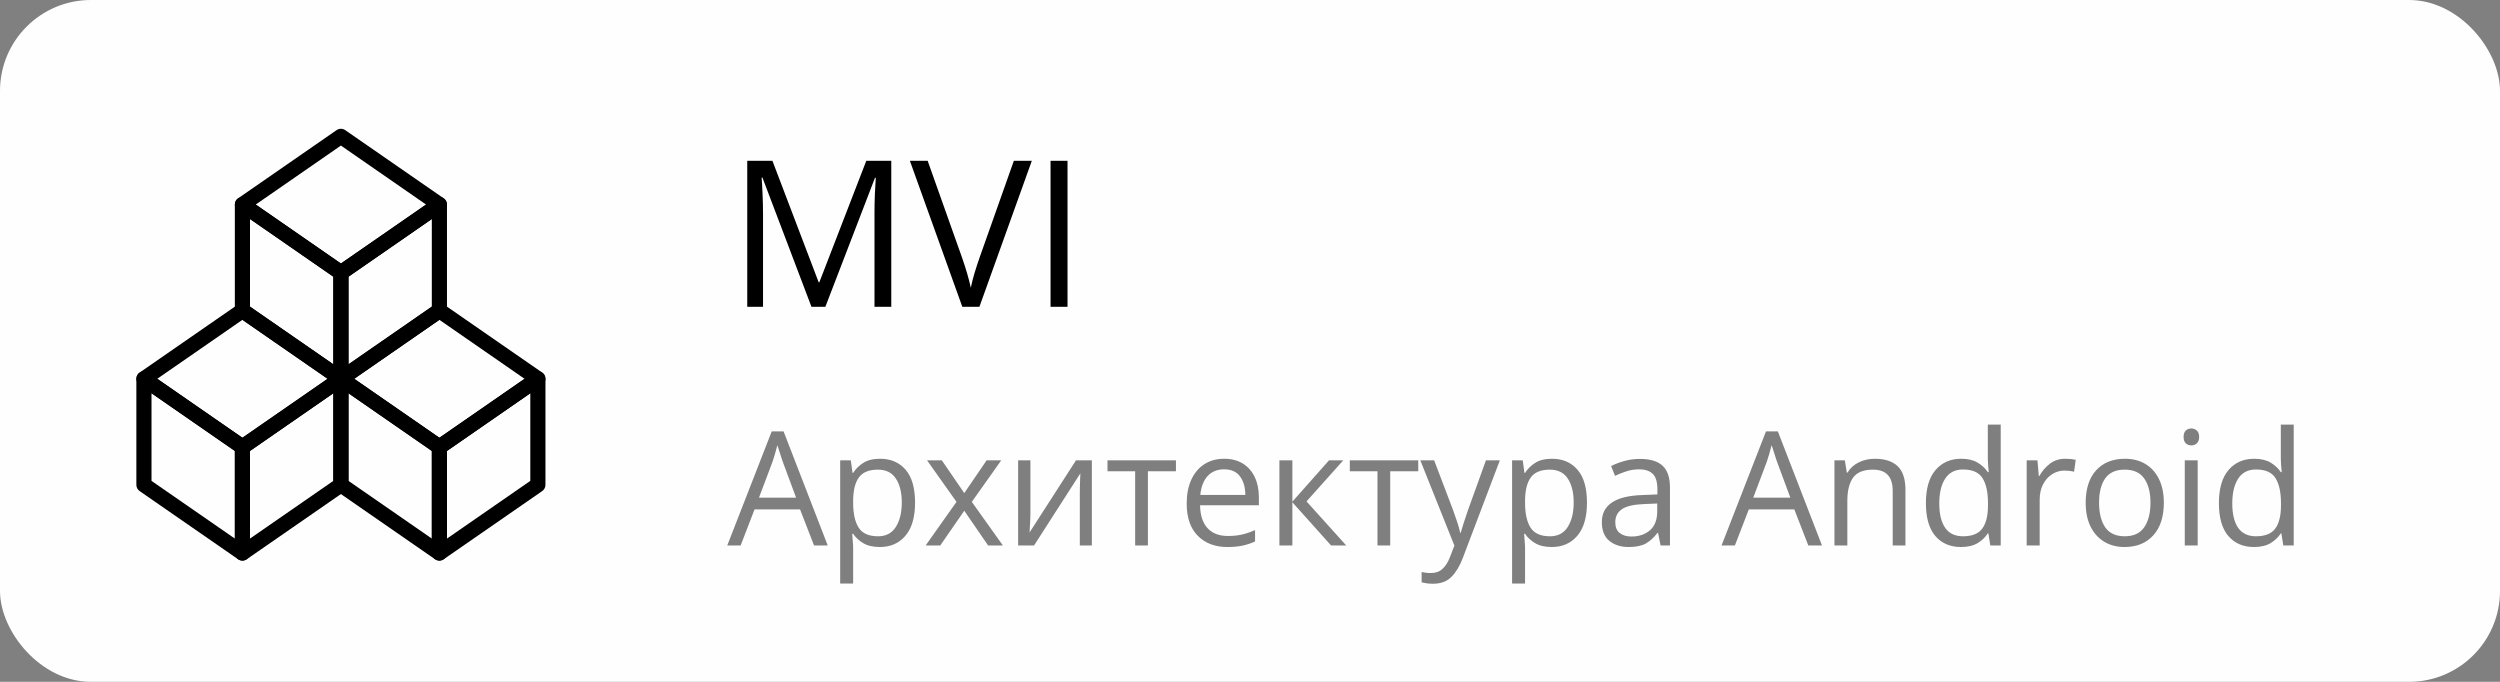
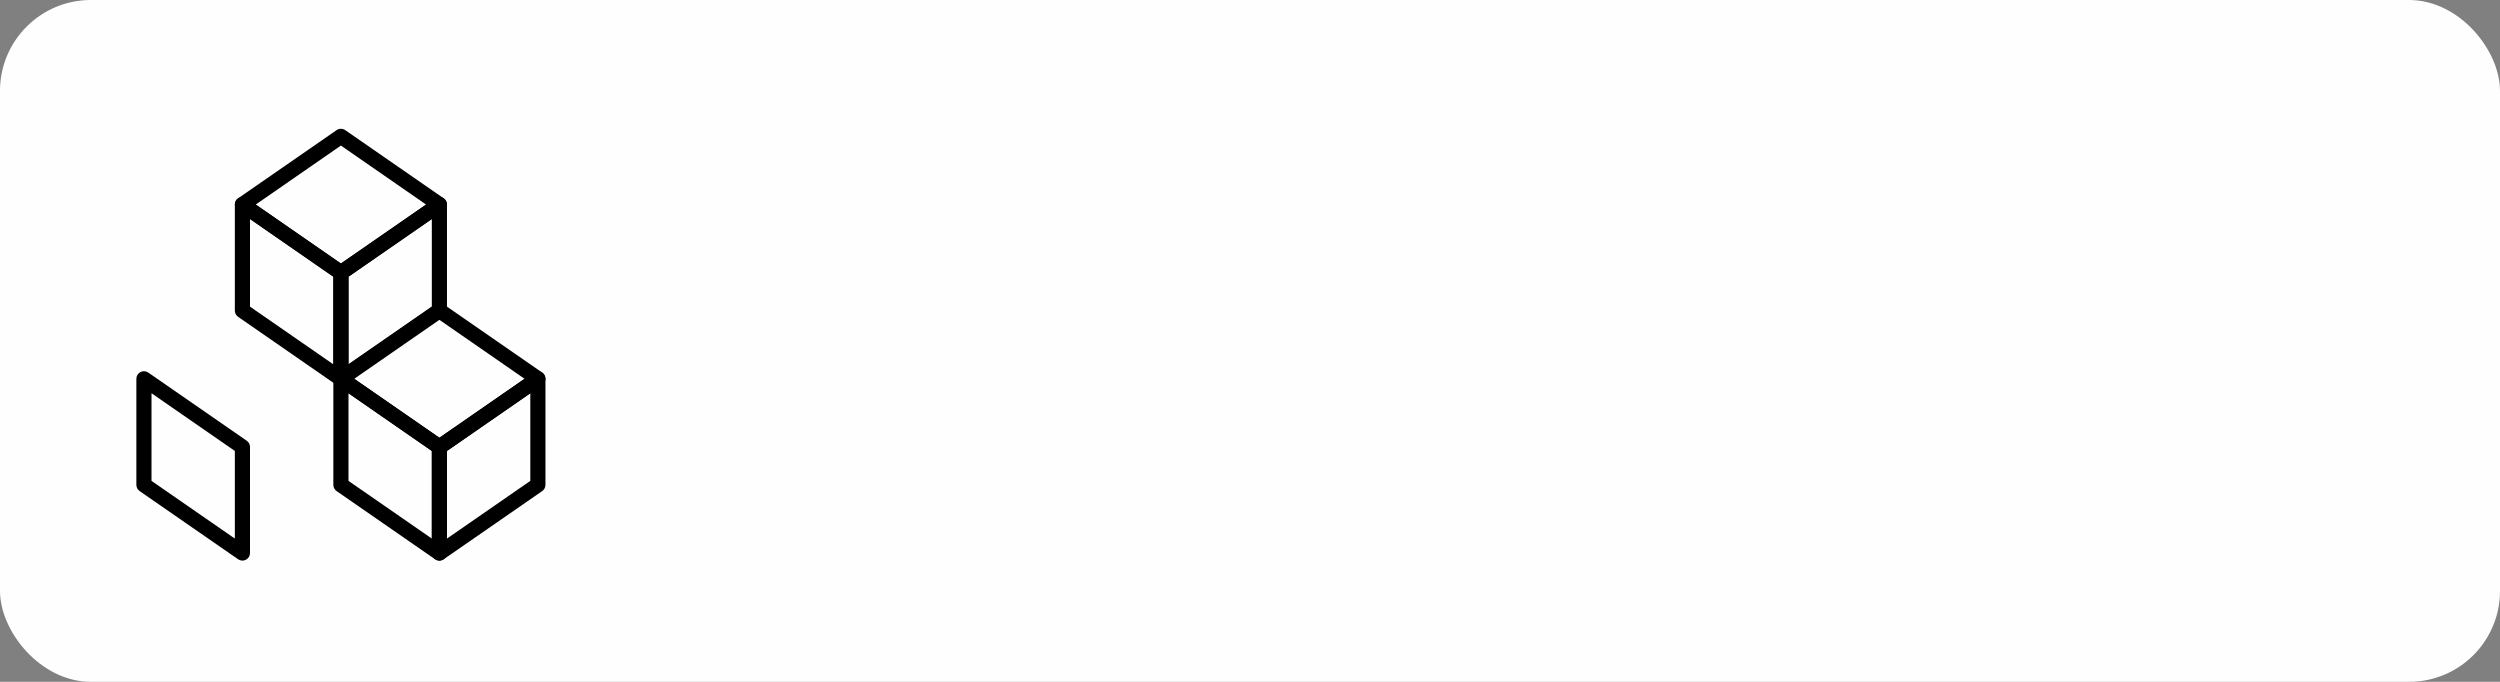
<svg xmlns="http://www.w3.org/2000/svg" width="220" height="60" viewBox="0 0 220 60" fill="none">
  <rect x="0" y="0" width="220" height="60" fill="#808080" stroke="none" />
  <rect width="220" height="60" rx="8" fill="white" fill-opacity="0.99" />
-   <path d="M71.409 27L67.094 15.627H67.023C67.053 15.984 67.079 16.459 67.103 17.051C67.132 17.637 67.147 18.246 67.147 18.879V27H65.758V14.15H67.973L72.042 24.838H72.103L76.234 14.15H78.432V27H76.955V18.773C76.955 18.199 76.967 17.628 76.99 17.06C77.019 16.491 77.046 16.02 77.069 15.645H76.999L72.631 27H71.409ZM90.801 14.15L86.187 27H84.684L80.07 14.15H81.634L84.64 22.614C84.997 23.628 85.261 24.53 85.431 25.321C85.513 24.917 85.621 24.489 85.756 24.038C85.891 23.587 86.049 23.104 86.231 22.588L89.219 14.15H90.801ZM92.448 27V14.15H93.942V27H92.448Z" fill="black" />
-   <path d="M71.636 48L70.405 44.828H66.399L65.176 48H64L67.91 37.965H68.956L72.839 48H71.636ZM70.057 43.796L68.888 40.645C68.86 40.562 68.815 40.428 68.751 40.241C68.692 40.054 68.63 39.861 68.566 39.66C68.503 39.46 68.45 39.298 68.409 39.175C68.341 39.453 68.266 39.726 68.184 39.995C68.102 40.264 68.033 40.48 67.978 40.645L66.789 43.796H70.057ZM77.456 40.371C78.39 40.371 79.135 40.692 79.692 41.335C80.248 41.977 80.525 42.944 80.525 44.233C80.525 45.509 80.243 46.48 79.678 47.145C79.117 47.806 78.368 48.137 77.429 48.137C76.832 48.137 76.342 48.023 75.959 47.795C75.581 47.567 75.287 47.294 75.077 46.975H74.995C75.009 47.152 75.025 47.367 75.043 47.617C75.066 47.868 75.077 48.087 75.077 48.273V51.35H73.936V40.508H74.872L75.023 41.615H75.077C75.291 41.273 75.585 40.982 75.959 40.74C76.333 40.494 76.832 40.371 77.456 40.371ZM77.258 41.328C76.479 41.328 75.923 41.554 75.59 42.005C75.257 42.456 75.086 43.13 75.077 44.028V44.247C75.077 45.195 75.239 45.924 75.563 46.435C75.886 46.94 76.456 47.193 77.272 47.193C77.969 47.193 78.491 46.918 78.837 46.366C79.183 45.815 79.357 45.099 79.357 44.22C79.357 43.336 79.183 42.634 78.837 42.114C78.495 41.59 77.969 41.328 77.258 41.328ZM84.172 44.165L81.581 40.508H82.88L84.856 43.393L86.825 40.508H88.11L85.519 44.165L88.253 48H86.954L84.856 44.944L82.743 48H81.458L84.172 44.165ZM90.676 40.508V45.218C90.676 45.336 90.672 45.503 90.662 45.717C90.653 45.926 90.642 46.138 90.628 46.352C90.619 46.562 90.61 46.731 90.601 46.858L94.689 40.508H96.083V48H95.024V43.406C95.024 43.26 95.026 43.074 95.031 42.846C95.035 42.618 95.042 42.395 95.051 42.176C95.06 41.953 95.067 41.779 95.072 41.656L90.997 48H89.596V40.508H90.676ZM103.483 41.472H101.015V48H99.894V41.472H97.46V40.508H103.483V41.472ZM107.731 40.371C108.369 40.371 108.916 40.512 109.372 40.795C109.827 41.078 110.176 41.474 110.418 41.984C110.659 42.49 110.78 43.083 110.78 43.762V44.466H105.605C105.619 45.345 105.838 46.015 106.261 46.476C106.685 46.936 107.282 47.166 108.052 47.166C108.526 47.166 108.946 47.123 109.31 47.036C109.675 46.95 110.053 46.822 110.445 46.653V47.651C110.067 47.82 109.691 47.943 109.317 48.02C108.948 48.098 108.51 48.137 108.004 48.137C106.924 48.137 106.059 47.809 105.407 47.152C104.755 46.492 104.429 45.544 104.429 44.309C104.429 43.502 104.564 42.805 104.833 42.217C105.106 41.624 105.489 41.169 105.981 40.85C106.478 40.531 107.061 40.371 107.731 40.371ZM107.717 41.301C107.111 41.301 106.628 41.499 106.268 41.895C105.908 42.292 105.694 42.846 105.626 43.557H109.59C109.586 42.887 109.431 42.344 109.126 41.93C108.825 41.51 108.355 41.301 107.717 41.301ZM116.956 40.508H118.207L114.973 44.124L118.467 48H117.134L113.729 44.199V48H112.588V40.508H113.729V44.145L116.956 40.508ZM124.806 41.472H122.339V48H121.218V41.472H118.784V40.508H124.806V41.472ZM124.987 40.508H126.204L127.858 44.855C128 45.243 128.125 45.605 128.234 45.942C128.348 46.275 128.435 46.59 128.494 46.886H128.542C128.606 46.658 128.697 46.359 128.815 45.99C128.934 45.617 129.061 45.236 129.198 44.849L130.764 40.508H131.987L128.727 49.101C128.467 49.793 128.136 50.345 127.735 50.755C127.339 51.165 126.792 51.37 126.095 51.37C125.88 51.37 125.691 51.356 125.527 51.329C125.363 51.306 125.222 51.279 125.103 51.247V50.338C125.204 50.361 125.325 50.381 125.466 50.399C125.612 50.418 125.762 50.427 125.917 50.427C126.336 50.427 126.676 50.306 126.936 50.065C127.2 49.828 127.414 49.495 127.578 49.066L127.988 48.014L124.987 40.508ZM136.584 40.371C137.518 40.371 138.263 40.692 138.819 41.335C139.375 41.977 139.653 42.944 139.653 44.233C139.653 45.509 139.371 46.48 138.806 47.145C138.245 47.806 137.496 48.137 136.557 48.137C135.96 48.137 135.47 48.023 135.087 47.795C134.709 47.567 134.415 47.294 134.205 46.975H134.123C134.137 47.152 134.153 47.367 134.171 47.617C134.194 47.868 134.205 48.087 134.205 48.273V51.35H133.064V40.508H134L134.15 41.615H134.205C134.419 41.273 134.713 40.982 135.087 40.74C135.461 40.494 135.96 40.371 136.584 40.371ZM136.386 41.328C135.607 41.328 135.051 41.554 134.718 42.005C134.385 42.456 134.214 43.13 134.205 44.028V44.247C134.205 45.195 134.367 45.924 134.691 46.435C135.014 46.94 135.584 47.193 136.399 47.193C137.097 47.193 137.619 46.918 137.965 46.366C138.311 45.815 138.484 45.099 138.484 44.22C138.484 43.336 138.311 42.634 137.965 42.114C137.623 41.59 137.097 41.328 136.386 41.328ZM144.319 40.385C145.212 40.385 145.875 40.585 146.308 40.986C146.741 41.387 146.957 42.028 146.957 42.907V48H146.13L145.911 46.893H145.857C145.542 47.307 145.2 47.62 144.831 47.829C144.467 48.034 143.961 48.137 143.314 48.137C142.63 48.137 142.067 47.957 141.625 47.597C141.183 47.237 140.962 46.685 140.962 45.942C140.962 45.195 141.258 44.621 141.851 44.22C142.443 43.819 143.346 43.6 144.558 43.563L145.85 43.509V43.051C145.85 42.404 145.711 41.95 145.433 41.69C145.155 41.431 144.763 41.301 144.257 41.301C143.865 41.301 143.491 41.358 143.136 41.472C142.78 41.586 142.443 41.72 142.124 41.875L141.776 41.014C142.113 40.84 142.5 40.692 142.938 40.569C143.375 40.446 143.835 40.385 144.319 40.385ZM145.836 44.309L144.695 44.356C143.76 44.393 143.102 44.546 142.719 44.815C142.336 45.083 142.145 45.464 142.145 45.956C142.145 46.384 142.275 46.701 142.534 46.906C142.794 47.111 143.138 47.214 143.567 47.214C144.232 47.214 144.777 47.029 145.2 46.66C145.624 46.291 145.836 45.737 145.836 44.999V44.309ZM159.131 48L157.901 44.828H153.895L152.671 48H151.496L155.406 37.965H156.452L160.334 48H159.131ZM157.552 43.796L156.383 40.645C156.356 40.562 156.31 40.428 156.247 40.241C156.187 40.054 156.126 39.861 156.062 39.66C155.998 39.46 155.946 39.298 155.905 39.175C155.836 39.453 155.761 39.726 155.679 39.995C155.597 40.264 155.529 40.48 155.474 40.645L154.285 43.796H157.552ZM164.979 40.371C165.868 40.371 166.54 40.59 166.996 41.027C167.451 41.46 167.679 42.158 167.679 43.119V48H166.558V43.194C166.558 41.95 165.979 41.328 164.822 41.328C163.992 41.328 163.409 41.563 163.072 42.032C162.735 42.502 162.566 43.183 162.566 44.076V48H161.431V40.508H162.347L162.518 41.588H162.58C162.821 41.191 163.154 40.891 163.578 40.685C164.006 40.476 164.473 40.371 164.979 40.371ZM172.563 48.137C171.615 48.137 170.863 47.813 170.307 47.166C169.756 46.519 169.48 45.557 169.48 44.281C169.48 42.992 169.763 42.019 170.328 41.362C170.893 40.702 171.645 40.371 172.584 40.371C173.176 40.371 173.659 40.485 174.033 40.713C174.407 40.936 174.705 41.214 174.928 41.547H175.01C174.992 41.406 174.974 41.212 174.956 40.966C174.938 40.72 174.928 40.519 174.928 40.364V37.363H176.063V48H175.147L174.976 46.934H174.928C174.714 47.271 174.418 47.556 174.04 47.788C173.661 48.02 173.169 48.137 172.563 48.137ZM172.741 47.193C173.543 47.193 174.11 46.965 174.443 46.51C174.776 46.054 174.942 45.377 174.942 44.48V44.274C174.942 43.322 174.783 42.59 174.464 42.08C174.149 41.57 173.575 41.315 172.741 41.315C172.044 41.315 171.522 41.583 171.175 42.121C170.829 42.654 170.656 43.383 170.656 44.309C170.656 45.229 170.827 45.94 171.169 46.441C171.515 46.943 172.039 47.193 172.741 47.193ZM181.754 40.371C182.077 40.371 182.38 40.401 182.663 40.46L182.519 41.513C182.246 41.444 181.968 41.41 181.685 41.41C181.284 41.41 180.917 41.517 180.585 41.731C180.252 41.941 179.985 42.24 179.785 42.627C179.589 43.01 179.491 43.461 179.491 43.98V48H178.349V40.508H179.293L179.416 41.889H179.464C179.692 41.469 179.997 41.112 180.38 40.815C180.762 40.519 181.221 40.371 181.754 40.371ZM190.418 44.24C190.418 45.471 190.108 46.428 189.488 47.111C188.873 47.795 188.028 48.137 186.952 48.137C186.287 48.137 185.697 47.984 185.182 47.679C184.667 47.369 184.263 46.925 183.972 46.346C183.684 45.762 183.541 45.06 183.541 44.24C183.541 43.01 183.849 42.057 184.464 41.383C185.084 40.708 185.929 40.371 187 40.371C187.684 40.371 188.281 40.524 188.791 40.829C189.306 41.134 189.705 41.577 189.987 42.155C190.274 42.73 190.418 43.425 190.418 44.24ZM184.717 44.24C184.717 45.147 184.897 45.867 185.257 46.4C185.621 46.929 186.196 47.193 186.979 47.193C187.759 47.193 188.331 46.927 188.695 46.394C189.06 45.86 189.242 45.143 189.242 44.24C189.242 43.342 189.06 42.634 188.695 42.114C188.335 41.59 187.761 41.328 186.973 41.328C186.193 41.328 185.621 41.586 185.257 42.101C184.897 42.616 184.717 43.329 184.717 44.24ZM192.841 37.705C193.028 37.705 193.187 37.767 193.319 37.89C193.456 38.008 193.524 38.195 193.524 38.45C193.524 38.701 193.456 38.888 193.319 39.011C193.187 39.134 193.028 39.195 192.841 39.195C192.645 39.195 192.481 39.134 192.349 39.011C192.221 38.888 192.157 38.701 192.157 38.45C192.157 38.195 192.221 38.008 192.349 37.89C192.481 37.767 192.645 37.705 192.841 37.705ZM193.395 40.508V48H192.26V40.508H193.395ZM198.347 48.137C197.399 48.137 196.647 47.813 196.091 47.166C195.54 46.519 195.264 45.557 195.264 44.281C195.264 42.992 195.546 42.019 196.111 41.362C196.677 40.702 197.429 40.371 198.367 40.371C198.96 40.371 199.443 40.485 199.817 40.713C200.19 40.936 200.489 41.214 200.712 41.547H200.794C200.776 41.406 200.758 41.212 200.739 40.966C200.721 40.72 200.712 40.519 200.712 40.364V37.363H201.847V48H200.931L200.76 46.934H200.712C200.498 47.271 200.202 47.556 199.823 47.788C199.445 48.02 198.953 48.137 198.347 48.137ZM198.525 47.193C199.327 47.193 199.894 46.965 200.227 46.51C200.559 46.054 200.726 45.377 200.726 44.48V44.274C200.726 43.322 200.566 42.59 200.247 42.08C199.933 41.57 199.359 41.315 198.525 41.315C197.827 41.315 197.305 41.583 196.959 42.121C196.613 42.654 196.44 43.383 196.44 44.309C196.44 45.229 196.611 45.94 196.952 46.441C197.299 46.943 197.823 47.193 198.525 47.193Z" fill="black" fill-opacity="0.5" />
-   <path fill-rule="evenodd" clip-rule="evenodd" d="M38.976 17.409C39.196 17.524 39.334 17.752 39.334 18V27.333C39.334 27.552 39.226 27.757 39.046 27.881L30.38 33.881C30.176 34.022 29.91 34.039 29.691 33.923C29.471 33.808 29.334 33.581 29.334 33.333V24C29.334 23.781 29.441 23.576 29.621 23.451L38.287 17.451C38.491 17.31 38.757 17.294 38.976 17.409ZM30.667 24.349V32.061L38 26.984V19.272L30.667 24.349Z" fill="black" />
+   <path fill-rule="evenodd" clip-rule="evenodd" d="M38.976 17.409C39.196 17.524 39.334 17.752 39.334 18V27.333L30.38 33.881C30.176 34.022 29.91 34.039 29.691 33.923C29.471 33.808 29.334 33.581 29.334 33.333V24C29.334 23.781 29.441 23.576 29.621 23.451L38.287 17.451C38.491 17.31 38.757 17.294 38.976 17.409ZM30.667 24.349V32.061L38 26.984V19.272L30.667 24.349Z" fill="black" />
  <path fill-rule="evenodd" clip-rule="evenodd" d="M29.62 11.451C29.849 11.293 30.151 11.293 30.379 11.451L39.046 17.451C39.226 17.576 39.333 17.781 39.333 18C39.333 18.218 39.226 18.423 39.046 18.548L30.379 24.548C30.151 24.706 29.849 24.706 29.62 24.548L20.954 18.548C20.774 18.423 20.666 18.218 20.666 18C20.666 17.781 20.774 17.576 20.954 17.451L29.62 11.451ZM22.504 18L30 23.189L37.495 18L30 12.81L22.504 18Z" fill="black" />
  <path fill-rule="evenodd" clip-rule="evenodd" d="M21.024 17.409C21.243 17.294 21.509 17.31 21.713 17.451L30.379 23.451C30.559 23.576 30.666 23.781 30.666 24V33.333C30.666 33.581 30.529 33.808 30.309 33.923C30.09 34.039 29.824 34.022 29.62 33.881L20.954 27.881C20.774 27.757 20.666 27.552 20.666 27.333V18C20.666 17.752 20.804 17.524 21.024 17.409ZM22 19.272V26.984L29.333 32.061V24.349L22 19.272Z" fill="black" />
  <path fill-rule="evenodd" clip-rule="evenodd" d="M47.643 32.743C47.862 32.858 48 33.086 48 33.334V42.667C48 42.886 47.893 43.091 47.713 43.215L39.046 49.215C38.842 49.356 38.577 49.373 38.357 49.258C38.138 49.142 38 48.915 38 48.667V39.334C38 39.115 38.107 38.91 38.287 38.785L46.954 32.785C47.158 32.644 47.423 32.628 47.643 32.743ZM39.333 39.683V47.395L46.667 42.318V34.606L39.333 39.683Z" fill="black" />
-   <path fill-rule="evenodd" clip-rule="evenodd" d="M30.309 32.743C30.529 32.858 30.666 33.086 30.666 33.334V42.667C30.666 42.886 30.559 43.091 30.379 43.215L21.713 49.215C21.509 49.356 21.243 49.373 21.024 49.258C20.804 49.142 20.666 48.915 20.666 48.667V39.334C20.666 39.115 20.774 38.91 20.954 38.785L29.62 32.785C29.824 32.644 30.09 32.628 30.309 32.743ZM22 39.683V47.395L29.333 42.318V34.606L22 39.683Z" fill="black" />
  <path fill-rule="evenodd" clip-rule="evenodd" d="M38.287 26.785C38.516 26.628 38.818 26.628 39.046 26.785L47.713 32.785C47.893 32.91 48 33.115 48 33.334C48 33.552 47.893 33.757 47.713 33.882L39.046 39.882C38.818 40.04 38.516 40.04 38.287 39.882L29.621 33.882C29.441 33.757 29.334 33.552 29.334 33.334C29.334 33.115 29.441 32.91 29.621 32.785L38.287 26.785ZM31.171 33.334L38.667 38.523L46.162 33.334L38.667 28.145L31.171 33.334Z" fill="black" />
-   <path fill-rule="evenodd" clip-rule="evenodd" d="M20.954 26.785C21.182 26.628 21.485 26.628 21.713 26.785L30.38 32.785C30.559 32.91 30.667 33.115 30.667 33.334C30.667 33.552 30.559 33.757 30.38 33.882L21.713 39.882C21.485 40.04 21.182 40.04 20.954 39.882L12.287 33.882C12.107 33.757 12 33.552 12 33.334C12 33.115 12.107 32.91 12.287 32.785L20.954 26.785ZM13.838 33.334L21.333 38.523L28.829 33.334L21.333 28.145L13.838 33.334Z" fill="black" />
  <path fill-rule="evenodd" clip-rule="evenodd" d="M29.691 32.743C29.91 32.628 30.176 32.644 30.38 32.785L39.046 38.785C39.226 38.91 39.334 39.115 39.334 39.334V48.667C39.334 48.915 39.196 49.142 38.976 49.258C38.757 49.373 38.491 49.356 38.287 49.215L29.621 43.215C29.441 43.091 29.334 42.886 29.334 42.667V33.334C29.334 33.086 29.471 32.858 29.691 32.743ZM30.667 34.606V42.318L38 47.395V39.683L30.667 34.606Z" fill="black" />
  <path fill-rule="evenodd" clip-rule="evenodd" d="M12.357 32.743C12.577 32.628 12.842 32.644 13.046 32.785L21.713 38.785C21.893 38.91 22 39.115 22 39.334V48.667C22 48.915 21.862 49.142 21.643 49.258C21.423 49.373 21.158 49.356 20.954 49.215L12.287 43.215C12.107 43.091 12 42.886 12 42.667V33.334C12 33.086 12.138 32.858 12.357 32.743ZM13.333 34.606V42.318L20.667 47.395V39.683L13.333 34.606Z" fill="black" />
</svg>